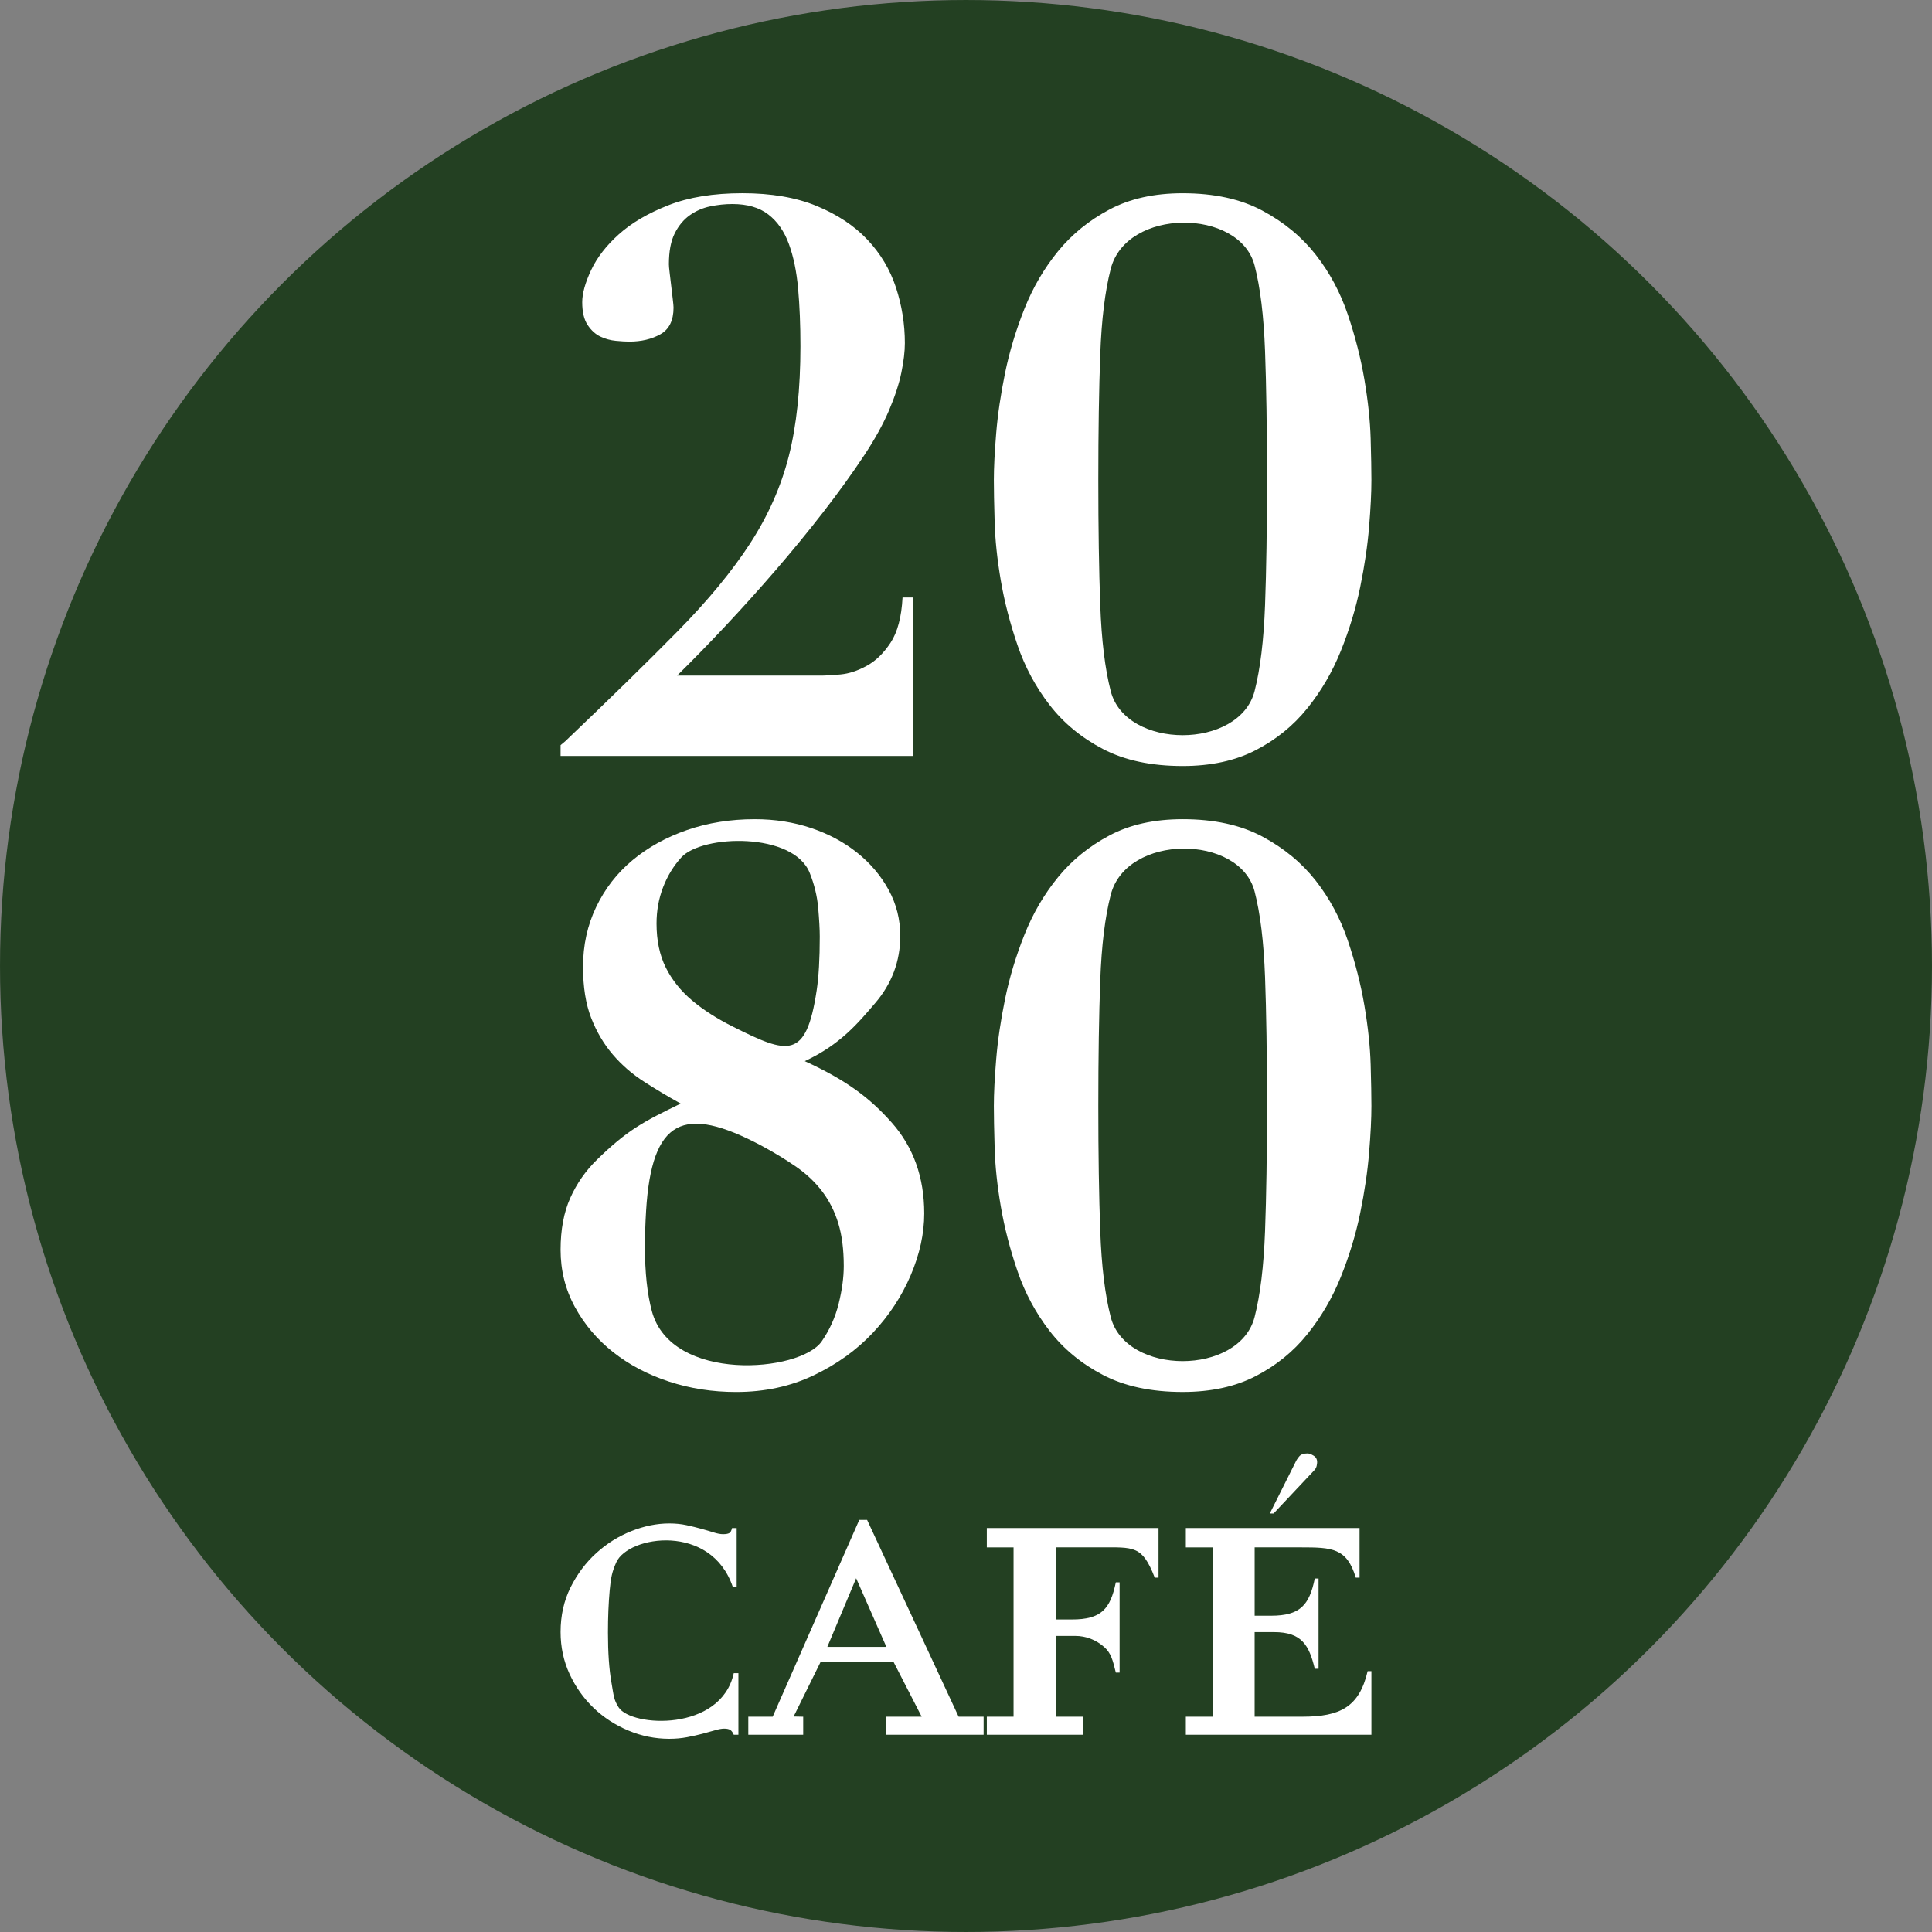
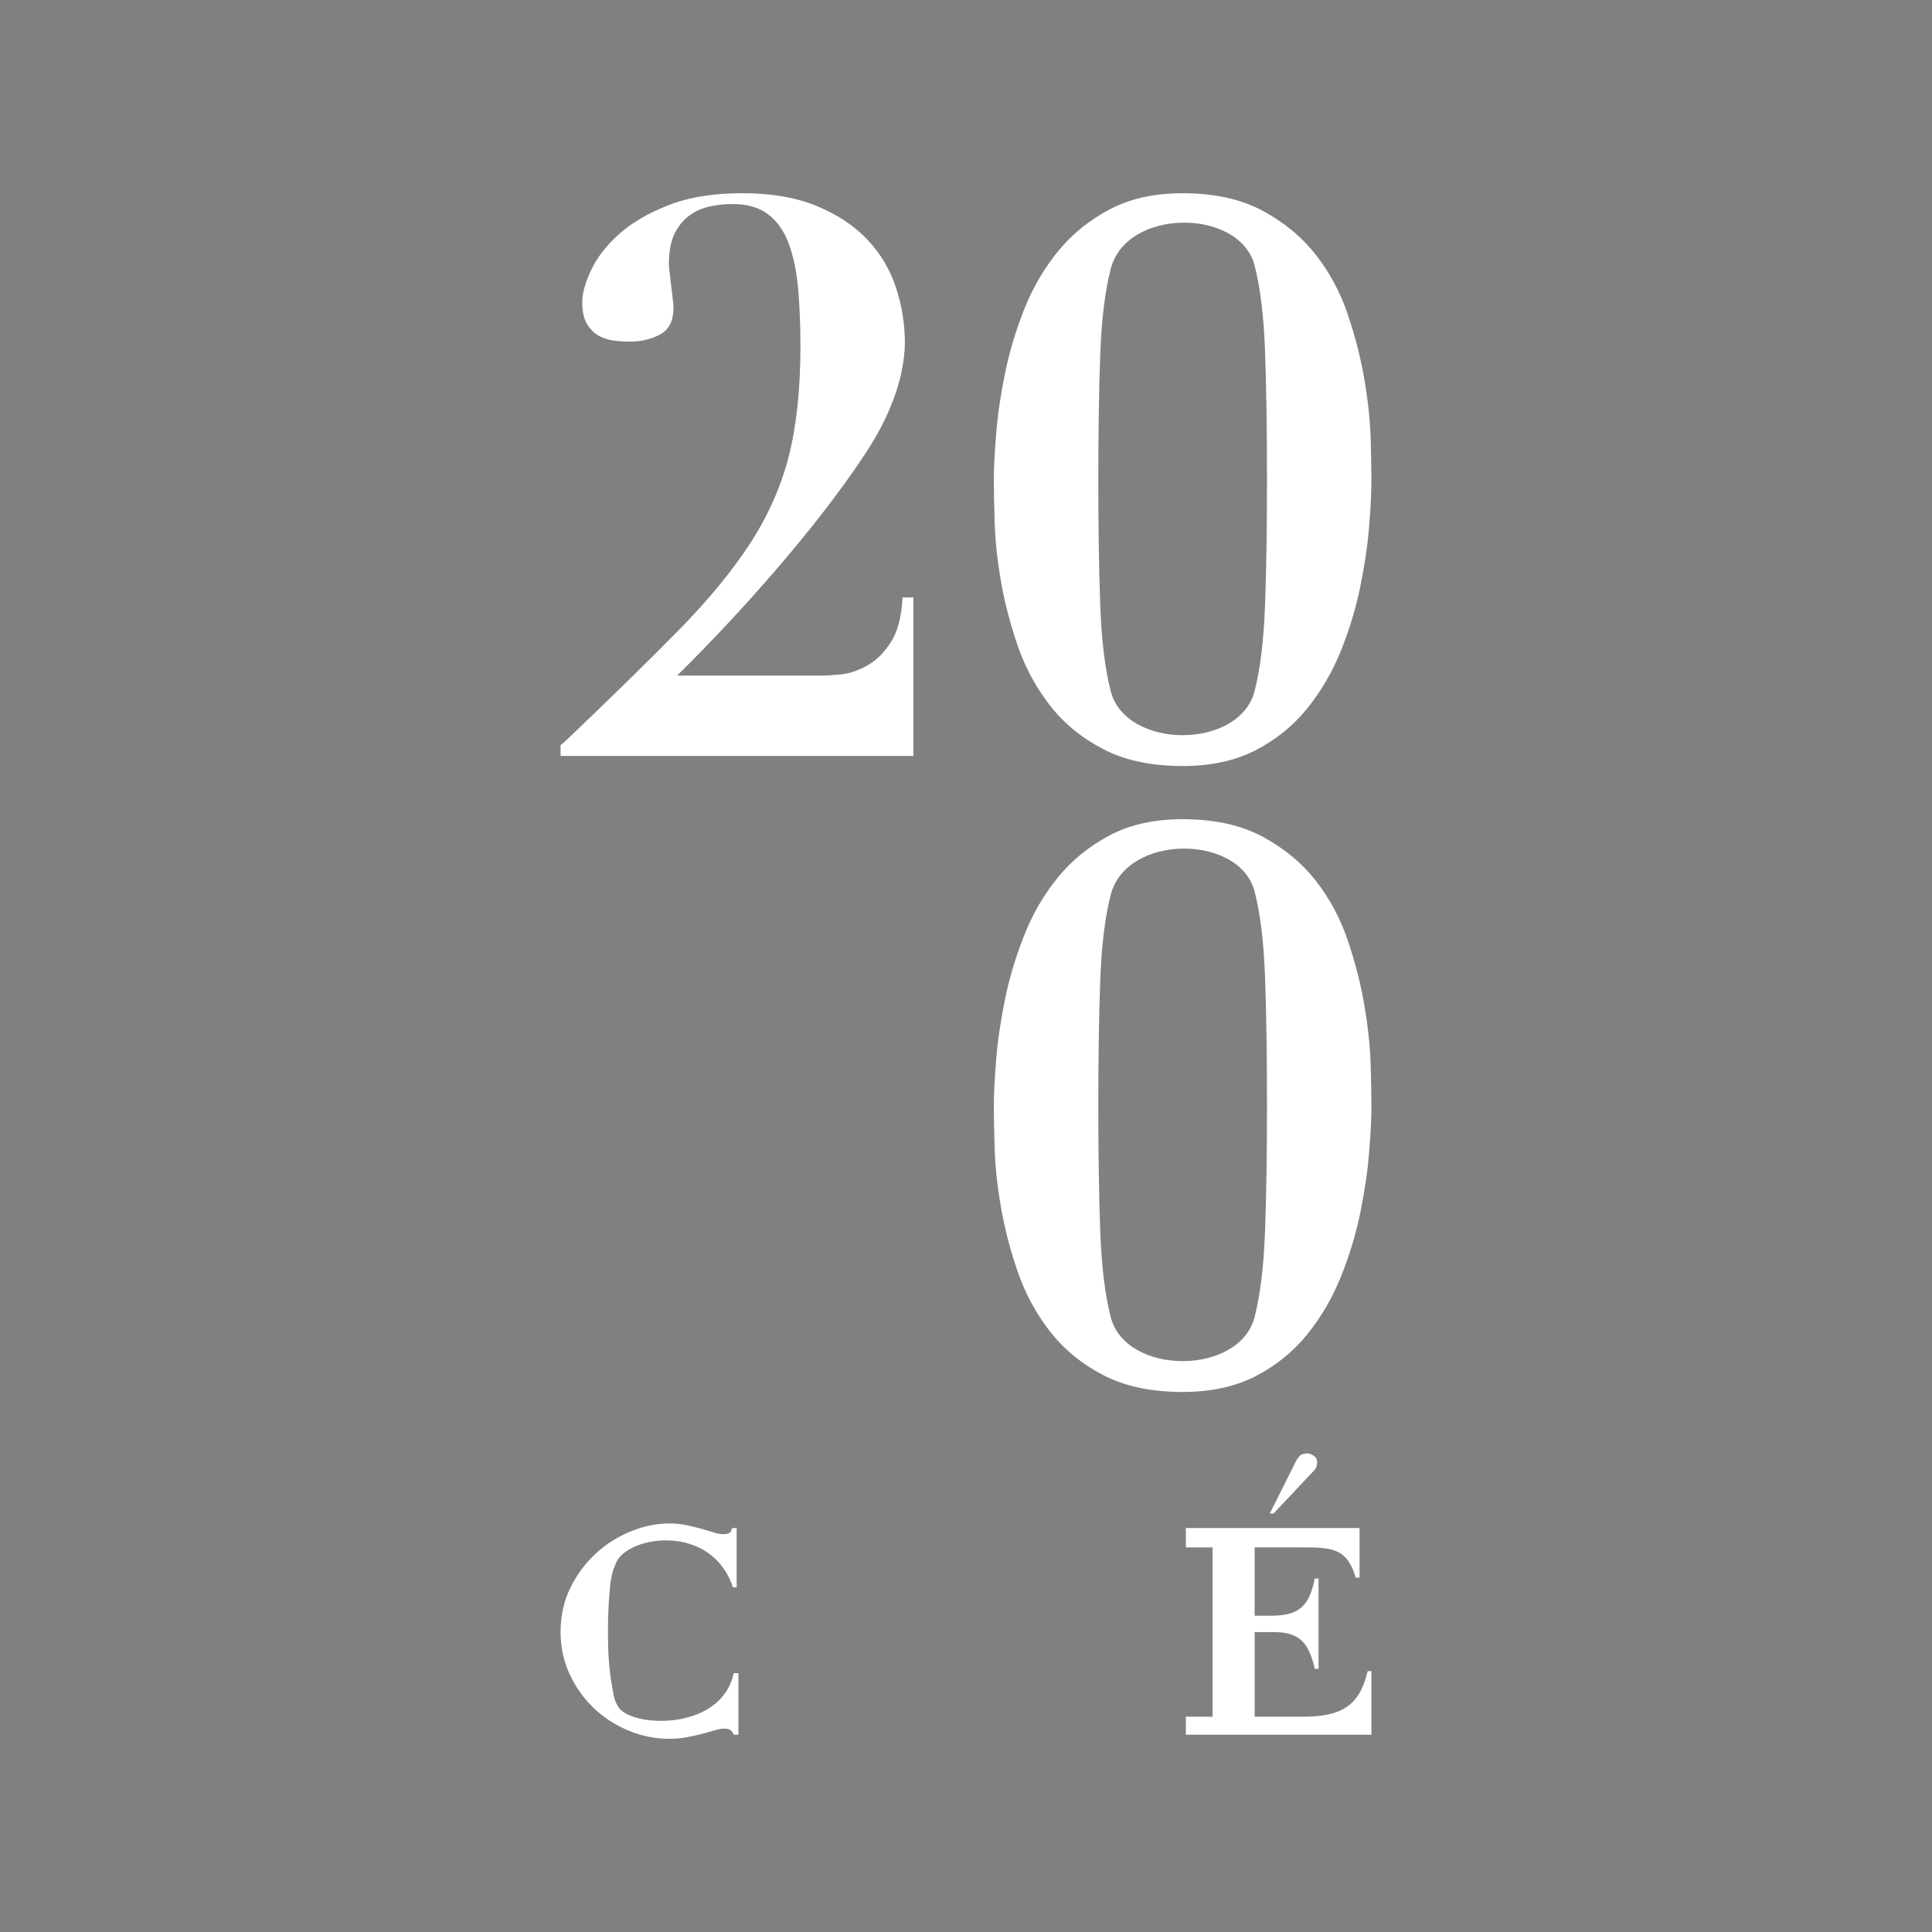
<svg xmlns="http://www.w3.org/2000/svg" xml:space="preserve" width="27.94mm" height="27.94mm" version="1.1" style="shape-rendering:geometricPrecision; text-rendering:geometricPrecision; image-rendering:optimizeQuality; fill-rule:evenodd; clip-rule:evenodd" viewBox="0 0 2793.98 2793.98">
  <rect x="0" y="0" width="2793.98" height="2793.98" fill="#808080" stroke="none" />
  <defs>
    <style type="text/css">
   
    .fil0 {fill:#234022}
    .fil1 {fill:white;fill-rule:nonzero}
   
  </style>
  </defs>
  <g id="Layer_x0020_1">
    <g id="_2214977759664">
-       <circle class="fil0" cx="1396.99" cy="1396.99" r="1396.98" />
      <g>
        <g>
          <path class="fil1" d="M1059.88 2295.42c-31.15,-93.33 -151.28,-74.82 -168.64,-36.04 -6.02,13.46 -7.83,21.85 -9.53,40.45 -1.67,18.62 -2.51,38.98 -2.51,61.07 0,29.13 1.67,53.18 5.04,72.22 3.35,19.05 3.17,24.72 10.33,35.9 18.42,28.9 148.02,35.68 166.55,-49.33l6.73 0 0 89 -6.73 0c-1.41,-3.34 -3.08,-5.67 -5.04,-6.93 -1.96,-1.26 -4.91,-1.89 -8.82,-1.89 -3.35,0 -7.71,0.77 -13.04,2.32 -5.3,1.53 -11.4,3.23 -18.27,5.05 -6.86,1.81 -14.34,3.48 -22.48,5.03 -8.13,1.53 -16.66,2.3 -25.63,2.3 -20.44,0 -40.19,-4 -59.23,-11.97 -19.05,-7.99 -35.79,-18.9 -50.22,-32.73 -14.41,-13.85 -25.99,-30.16 -34.67,-48.9 -8.68,-18.76 -13.03,-39.04 -13.03,-60.87 0,-23.78 4.84,-45.35 14.49,-64.63 9.68,-19.31 22.04,-35.84 37.19,-49.53 15.11,-13.72 31.99,-24.27 50.63,-31.71 18.62,-7.4 36.91,-11.1 54.84,-11.1 8.97,0 17.29,0.84 25,2.5 7.69,1.67 14.84,3.45 21.42,5.26 6.57,1.82 12.53,3.56 17.85,5.26 5.31,1.67 9.81,2.5 13.47,2.5 3.92,0 6.87,-0.48 8.82,-1.45 1.96,-0.99 3.37,-3.44 4.22,-7.36l6.71 0 0 85.65 -5.45 0 0 -0.07z" />
-           <path class="fil1" d="M1117.41 2482.63l125.23 -284.59 11.34 0 132.35 284.59 36.13 0 0 26.03 -141.17 0 0 -26.03 51.61 0 -40.83 -79.49 -105.23 0 -39.12 79.21 13.83 0.28 0 26.03 -79.4 0 0 -26.03 35.26 0zm79.03 -100.94l48.59 0 36.83 0 -43.73 -99.3 -41.69 99.3z" />
-           <path class="fil1" d="M1427.1 2237.76l0 -27.98 248.31 0 0 71.76 -5.46 0c-18.29,-47.03 -29.9,-43.8 -79.82,-43.8l-63.46 0 0 104.3 23.52 0c42.48,0 55.48,-15.15 63.48,-53.77l5.45 0 0 130.57 -5.45 0c-4.53,-18.65 -7.17,-28.4 -16.74,-36.87 -11.78,-10.43 -26.38,-16.19 -42.09,-16.19l-28.17 0 0 116.85 39.09 0 0 26.04 -138.64 0 0 -26.04 38.65 0 0 -244.87 -38.67 0z" />
          <path class="fil1" d="M1966.15 2209.78l0 71.76 -5.48 0c-12.77,-43.06 -34.51,-43.8 -79.43,-43.8l-66.81 0 0 98.86 23.53 0c42.3,0 55.51,-15.34 63.43,-53.82l5.45 0 0 130.58 -5.45 0c-8.24,-34.17 -18.92,-53.07 -58.83,-53.07l-28.16 0 0 122.32 68.91 0c54.9,0 82.41,-14.03 94.53,-65.88l5.45 0 0 91.94 -268.38 0 0 -26.04 38.64 0 0 -244.87 -38.64 0 0 -27.98 251.24 0zm-87.18 -103.7c2.39,-2.79 6.38,-4.21 11.95,-4.21 2.27,0 5.12,1.05 8.64,3.16 3.48,2.1 5.25,5.26 5.25,9.46 0,1.12 -0.21,2.8 -0.64,5.04 -0.41,2.25 -1.46,4.35 -3.15,6.31l-59.24 62.96 -5.45 0 36.97 -73.9c1.39,-3.09 3.28,-6 5.67,-8.82z" />
        </g>
        <g>
          <path class="fil1" d="M1215.73 975.32c11.93,-1.12 24.43,-5.19 37.48,-12.3 13.05,-7.06 24.6,-18.25 34.69,-33.55 10.05,-15.27 15.82,-37.07 17.34,-65.4l15.66 0 0 229.18 -510.21 0 0 -15.66 6.7 -5.59c64.91,-61.86 119.16,-114.96 162.8,-159.31 43.63,-44.31 78.52,-86.64 104.63,-126.86 26.1,-40.27 44.76,-82.35 55.94,-126.34 11.19,-43.98 16.79,-96.88 16.79,-158.75 0,-30.53 -1.1,-58.29 -3.34,-83.27 -2.24,-24.96 -6.72,-46.57 -13.45,-64.85 -6.7,-18.27 -16.6,-32.43 -29.66,-42.48 -13.04,-10.07 -30.38,-15.1 -52.01,-15.1 -10.45,0 -21.08,1.13 -31.88,3.36 -10.83,2.24 -20.69,6.53 -29.66,12.84 -8.95,6.34 -16.21,15.08 -21.81,26.25 -5.6,11.18 -8.41,26.08 -8.41,44.73 0,2.26 0.35,6.33 1.1,12.3 0.75,5.98 1.49,12.3 2.25,19.03 0.72,6.69 1.49,13.04 2.23,18.99 0.74,5.99 1.13,10.05 1.13,12.31 0,18.64 -6.36,31.48 -19.02,38.57 -12.69,7.09 -27.61,10.62 -44.76,10.62 -5.22,0 -11.77,-0.35 -19.57,-1.12 -7.83,-0.74 -15.31,-2.78 -22.4,-6.13 -7.08,-3.35 -13.24,-8.95 -18.46,-16.77 -5.22,-7.82 -7.83,-18.82 -7.83,-32.97 0,-12.67 4.28,-28.12 12.85,-46.41 8.58,-18.25 21.99,-35.58 40.29,-51.98 18.27,-16.38 42.12,-30.34 71.61,-41.92 29.46,-11.56 65.08,-17.33 106.88,-17.33 41.76,0 77.57,6.13 107.39,18.44 29.82,12.29 54.28,28.49 73.3,48.62 19.02,20.13 32.81,43.24 41.41,69.3 8.55,26.11 12.86,52.94 12.86,80.47 0,11.93 -1.68,26.09 -5.03,42.48 -3.35,16.42 -9.35,34.65 -17.9,54.8 -8.6,20.1 -20.52,41.74 -35.8,64.83 -70.5,106.72 -180.71,230.01 -270.61,318.63l210.73 0c5.22,0.02 13.82,-0.54 25.75,-1.66z" />
          <path class="fil1" d="M1440.66 626.54c2.23,-27.21 6.52,-56.26 12.85,-87.2 6.33,-30.91 15.67,-61.85 27.98,-92.78 12.32,-30.92 28.55,-58.69 48.68,-83.29 20.13,-24.59 44.93,-44.73 74.39,-60.35 29.45,-15.65 64.72,-23.47 105.74,-23.47 45.49,0 83.9,8.36 115.25,25.13 31.33,16.79 57.06,38.04 77.2,63.74 20.14,25.72 35.61,54.6 46.44,86.65 10.8,32.03 18.83,63.53 24.05,94.45 5.22,30.92 8.21,59.25 8.96,84.95 0.72,25.72 1.09,45.68 1.09,59.82 0,17.88 -1.09,40.44 -3.35,67.63 -2.22,27.21 -6.53,56.28 -12.86,87.18 -6.35,30.94 -15.69,61.69 -27.98,92.22 -12.3,30.58 -28.53,58.32 -48.66,83.28 -20.15,24.98 -44.96,45.1 -74.42,60.34 -29.46,15.27 -64.71,22.94 -105.72,22.94 -45.51,0 -83.93,-8.21 -115.25,-24.61 -31.31,-16.38 -57.05,-37.64 -77.2,-63.72 -20.15,-26.07 -35.62,-54.94 -46.44,-86.63 -10.83,-31.68 -18.85,-62.77 -24.08,-93.35 -5.22,-30.56 -8.21,-58.87 -8.92,-84.98 -0.77,-26.07 -1.13,-46.18 -1.13,-60.35 0,-17.85 1.13,-40.39 3.38,-67.6zm150.48 248.73c1.85,50.71 6.87,92.06 15.12,124.1 21.72,85.06 186.26,85.11 208.09,0 8.21,-32.04 13.23,-73.39 15.1,-124.1 1.88,-50.69 2.81,-111.03 2.81,-181.1 0,-73.78 -0.93,-136.02 -2.81,-186.7 -1.87,-50.69 -6.89,-91.85 -15.1,-123.53 -21.58,-83.1 -185.4,-83.8 -208.09,5 -8.22,32.04 -13.27,73.23 -15.12,123.52 -1.87,50.31 -2.81,110.87 -2.81,181.66 0,70.12 0.94,130.46 2.81,181.15z" />
          <path class="fil1" d="M1440.66 1531.77c2.23,-27.21 6.52,-56.26 12.85,-87.2 6.33,-30.91 15.67,-61.85 27.98,-92.77 12.32,-30.93 28.55,-58.7 48.68,-83.3 20.13,-24.59 44.93,-44.73 74.39,-60.35 29.45,-15.65 64.72,-23.47 105.74,-23.47 45.49,0 83.9,8.36 115.25,25.13 31.33,16.79 57.06,38.04 77.2,63.74 20.14,25.72 35.61,54.6 46.44,86.65 10.8,32.03 18.83,63.53 24.05,94.45 5.22,30.92 8.21,59.25 8.96,84.95 0.72,25.72 1.09,45.68 1.09,59.82 0,17.88 -1.09,40.44 -3.35,67.63 -2.22,27.21 -6.53,56.28 -12.86,87.18 -6.35,30.94 -15.69,61.69 -27.98,92.22 -12.3,30.58 -28.53,58.32 -48.66,83.28 -20.15,24.98 -44.96,45.1 -74.42,60.34 -29.46,15.27 -64.71,22.94 -105.72,22.94 -45.51,0 -83.93,-8.21 -115.25,-24.61 -31.31,-16.38 -57.05,-37.64 -77.2,-63.72 -20.15,-26.07 -35.62,-54.94 -46.44,-86.63 -10.83,-31.68 -18.85,-62.77 -24.08,-93.35 -5.22,-30.56 -8.21,-58.87 -8.92,-84.98 -0.77,-26.07 -1.13,-46.18 -1.13,-60.35 0,-17.85 1.13,-40.39 3.38,-67.6zm150.48 248.73c1.85,50.71 6.87,92.06 15.12,124.1 21.72,85.06 186.26,85.11 208.09,0 8.21,-32.04 13.23,-73.39 15.1,-124.1 1.88,-50.69 2.81,-111.03 2.81,-181.1 0,-73.78 -0.93,-136.02 -2.81,-186.7 -1.87,-50.69 -6.89,-91.85 -15.1,-123.53 -21.58,-83.1 -185.4,-83.8 -208.09,5 -8.22,32.04 -13.27,73.23 -15.12,123.53 -1.87,50.3 -2.81,110.86 -2.81,181.65 0,70.12 0.94,130.46 2.81,181.15z" />
-           <path class="fil1" d="M824.7 1732.44c9.33,-20.84 22.19,-39.29 38.62,-55.33 43.68,-42.63 66.71,-54.8 121.1,-81.14 -20.14,-11.17 -34.78,-20.01 -52.29,-31.21 -17.54,-11.17 -32.84,-24.41 -45.9,-39.68 -13.05,-15.26 -23.5,-32.96 -31.33,-53.09 -7.83,-20.12 -11.73,-44.73 -11.73,-73.78 0,-31.3 6.35,-60.19 19.04,-86.65 12.67,-26.44 30.2,-49.01 52.57,-67.62 22.37,-18.62 48.68,-33.17 78.88,-43.61 30.2,-10.43 62.82,-15.64 97.92,-15.64 29.09,0 56.3,4.31 81.68,12.85 25.35,8.56 47.55,20.51 66.56,35.78 19.05,15.28 34.15,33.16 45.33,53.64 11.18,20.51 16.78,42.67 16.78,66.53 0,36.53 -12.14,68.96 -36.38,97.25 -24.24,28.33 -50.26,59.96 -101.73,83.81 60.43,27.59 94.45,53.55 125.78,88.92 31.33,35.41 46.99,79.2 46.99,131.34 0,29.07 -6.54,58.87 -19.56,89.43 -13.08,30.58 -31.33,58.34 -54.83,83.3 -23.5,24.98 -52.03,45.47 -85.6,61.47 -33.58,16.02 -70.88,24.03 -111.9,24.03 -34.33,0 -66.78,-5.02 -97.34,-15.07 -30.6,-10.08 -57.46,-24.22 -80.58,-42.48 -23.13,-18.26 -41.6,-40.06 -55.4,-65.4 -13.82,-25.34 -20.69,-52.9 -20.69,-82.73 0.03,-29.07 4.65,-54.05 14.01,-74.92zm109.62 19.03c-1.11,18.64 -1.67,35.76 -1.67,51.42 0,37.28 3.35,68.4 10.07,93.35 27.98,103.9 214.51,88.6 245.61,43.58 11.55,-16.75 19.77,-35.01 24.6,-54.79 4.86,-19.73 7.29,-37.8 7.29,-54.19 0,-23.85 -2.61,-44.34 -7.83,-61.51 -5.23,-17.12 -12.87,-32.42 -22.96,-45.81 -10.07,-13.43 -22.56,-25.33 -37.49,-35.78 -14.93,-10.44 -32.06,-20.87 -51.46,-31.3 -111.7,-59.08 -158.05,-38.74 -166.16,95.03zm28.55 -352.15c8.96,17.86 21.64,33.71 38.04,47.52 16.4,13.8 36.17,26.46 59.31,38 79.3,39.75 105.59,48.36 120.81,-52.55 2.99,-19.75 4.48,-45.64 4.48,-77.7 0,-10.41 -0.77,-24.2 -2.24,-41.38 -1.5,-17.13 -5.59,-34.1 -12.31,-50.84 -23.65,-59.2 -155.37,-55.68 -185.71,-22.37 -11.19,12.31 -19.98,26.66 -26.3,43.06 -6.34,16.42 -9.5,33.93 -9.5,52.55 0.02,24.58 4.48,45.81 13.42,63.71z" />
        </g>
      </g>
    </g>
  </g>
</svg>